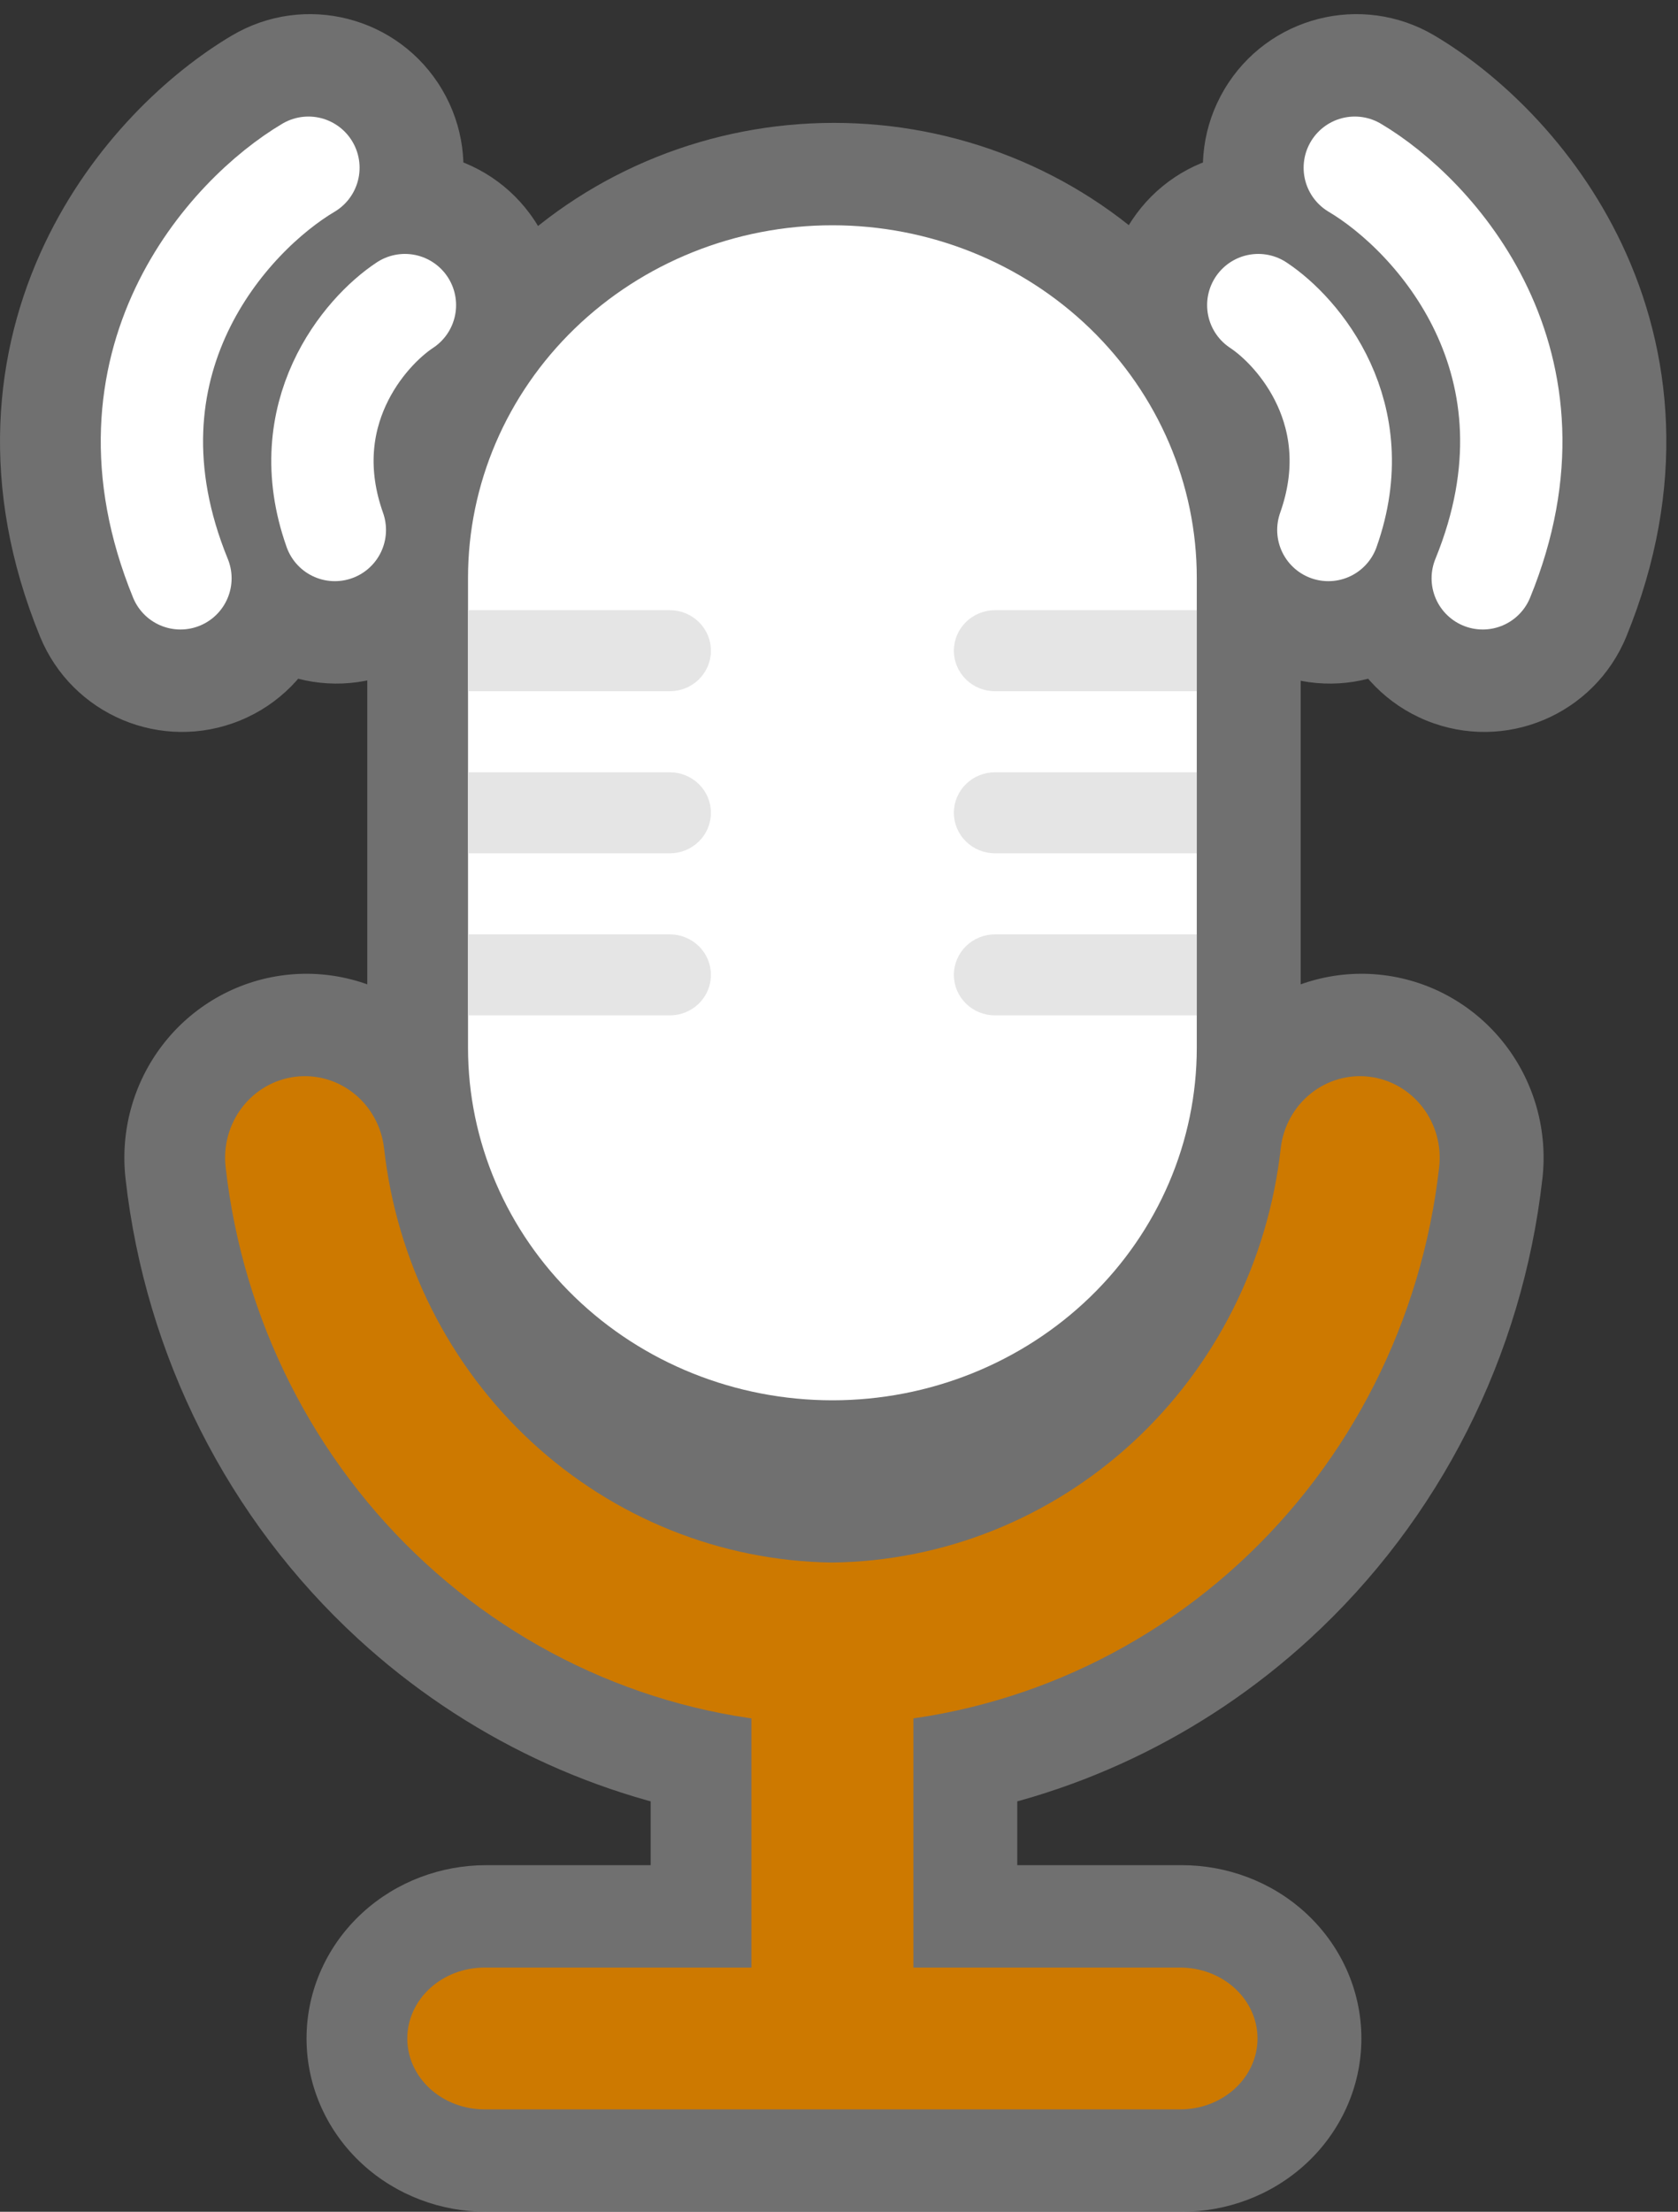
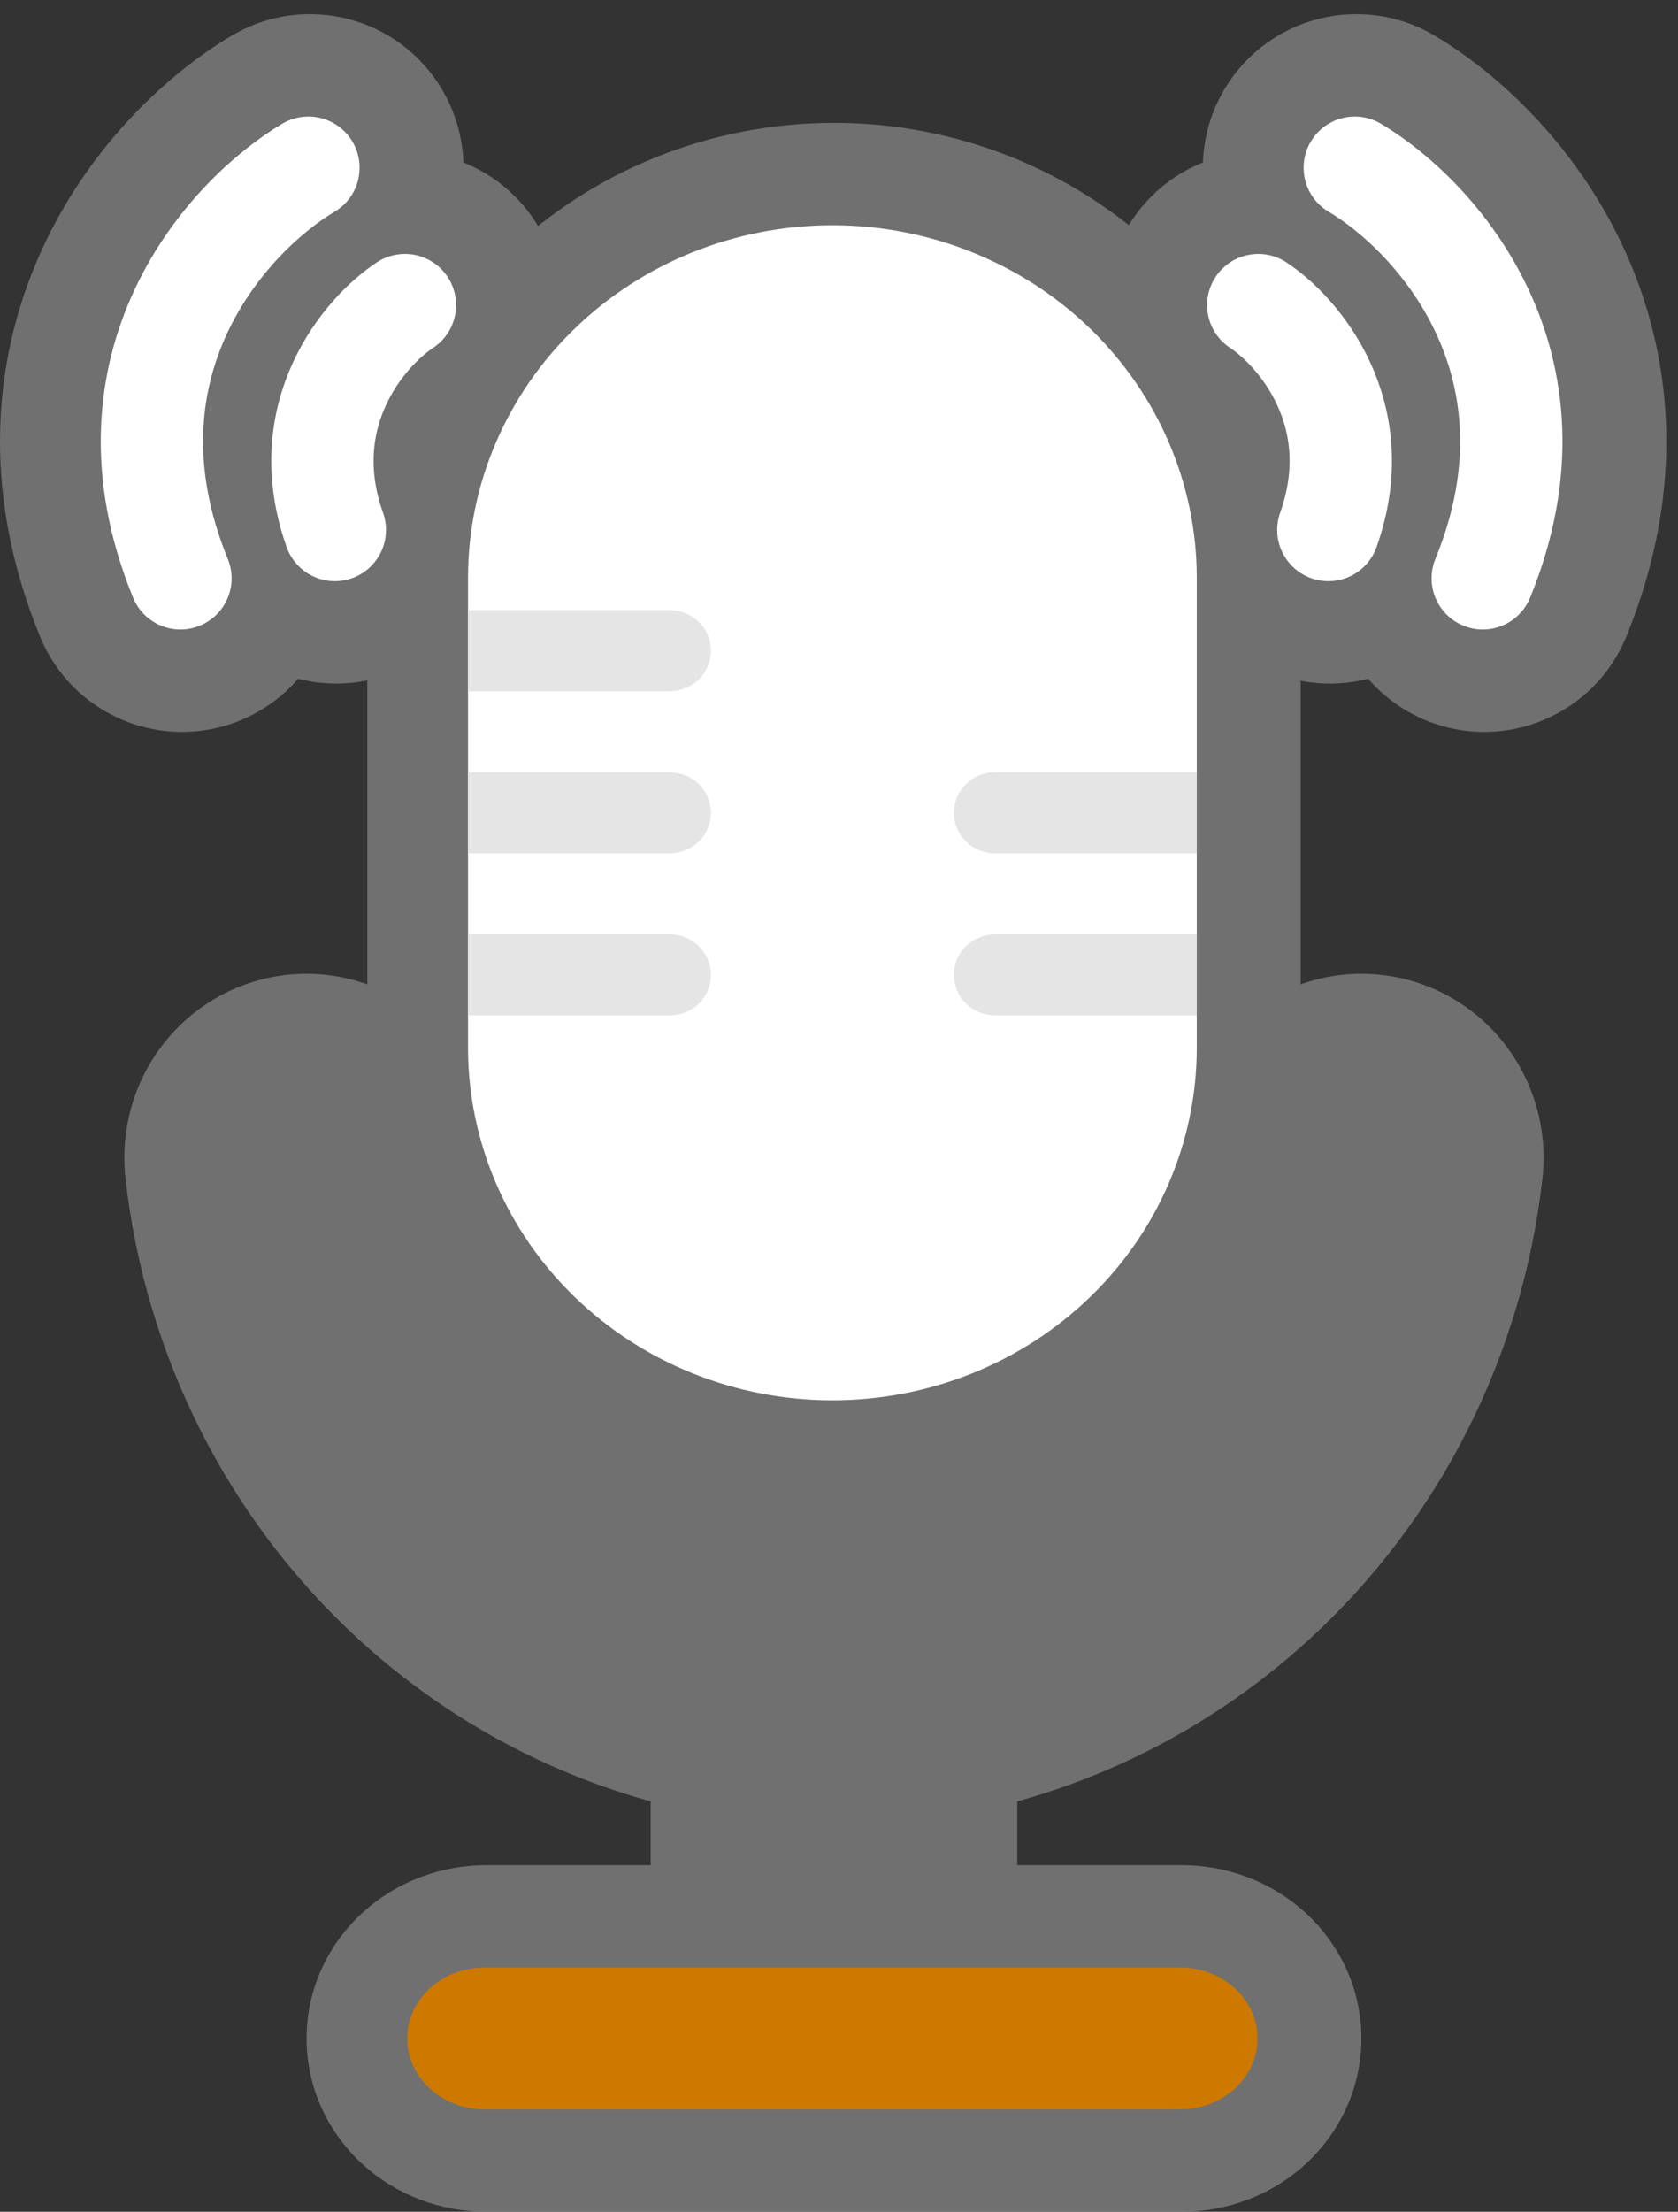
<svg xmlns="http://www.w3.org/2000/svg" width="82" height="108" viewBox="0 0 82 108" fill="none">
  <rect x="0" y="0" width="82" height="108" fill="#333333" stroke="none" />
  <g opacity="0.3">
    <mask id="path-1-outside-1_3904_772" maskUnits="userSpaceOnUse" x="-1" y="-0.31" width="83" height="109" fill="black">
      <rect fill="white" x="-1" y="-0.31" width="83" height="109" />
      <path fill-rule="evenodd" clip-rule="evenodd" d="M16.422 10.342C17.61 9.638 18.003 8.105 17.299 6.917C16.596 5.729 15.062 5.336 13.874 6.04C11.566 7.407 8.552 10.14 6.694 14.058C4.792 18.069 4.149 23.239 6.581 29.185C7.104 30.463 8.564 31.075 9.842 30.552C11.12 30.029 11.732 28.57 11.209 27.292C9.336 22.712 9.881 19.007 11.212 16.2C12.587 13.3 14.852 11.272 16.422 10.342ZM28.163 16.041C31.503 12.813 36.032 11 40.754 11C45.477 11 50.006 12.813 53.345 16.041C56.685 19.269 58.561 23.648 58.561 28.213L58.561 29.796V33.752L58.561 51.163C58.561 55.728 56.685 60.106 53.345 63.335C50.006 66.563 45.477 68.376 40.754 68.376C36.032 68.376 31.503 66.563 28.163 63.335C24.824 60.106 22.948 55.728 22.948 51.163V33.752V29.796V28.213C22.948 23.648 24.824 19.269 28.163 16.041ZM20.875 76.334C25.348 80.442 30.9 83.063 36.797 83.908V96.075H23.757C22.755 96.075 21.795 96.44 21.086 97.089C20.378 97.738 19.98 98.619 19.98 99.537C19.98 100.456 20.378 101.336 21.086 101.986C21.795 102.635 22.755 103 23.757 103H57.751C58.753 103 59.714 102.635 60.422 101.986C61.13 101.336 61.528 100.456 61.528 99.537C61.528 98.619 61.13 97.738 60.422 97.089C59.714 96.44 58.753 96.075 57.751 96.075H44.711V83.908C50.598 83.064 56.142 80.45 60.612 76.354C66.079 71.343 69.563 64.46 70.404 57.005C70.527 55.956 70.237 54.901 69.599 54.07C68.96 53.24 68.025 52.703 66.999 52.577C65.972 52.451 64.939 52.747 64.127 53.399C63.314 54.052 62.788 55.008 62.665 56.056C62.052 61.583 59.484 66.69 55.443 70.418C51.403 74.146 46.169 76.237 40.725 76.298C35.292 76.222 30.072 74.125 26.043 70.398C22.015 66.672 19.455 61.573 18.843 56.056C18.72 55.008 18.195 54.052 17.382 53.399C16.569 52.747 15.536 52.451 14.51 52.577C13.483 52.703 12.548 53.24 11.91 54.07C11.271 54.901 10.981 55.956 11.105 57.005C11.944 64.45 15.419 71.324 20.875 76.334ZM21.952 13.524C22.712 14.677 22.393 16.227 21.241 16.987C19.822 17.922 17.314 20.867 18.796 25.041C19.258 26.343 18.578 27.772 17.277 28.234C15.976 28.696 14.546 28.015 14.085 26.714C11.552 19.581 15.952 14.484 18.489 12.812C19.642 12.052 21.192 12.371 21.952 13.524ZM59.478 13.524C58.718 14.677 59.037 16.227 60.19 16.987C61.609 17.922 64.116 20.867 62.634 25.041C62.172 26.343 62.852 27.772 64.153 28.234C65.455 28.696 66.884 28.015 67.346 26.714C69.878 19.581 65.478 14.484 62.941 12.812C61.788 12.052 60.238 12.371 59.478 13.524ZM65.008 10.342C63.82 9.638 63.427 8.105 64.131 6.917C64.835 5.729 66.368 5.336 67.556 6.04C69.864 7.407 72.878 10.14 74.736 14.058C76.639 18.069 77.281 23.239 74.849 29.185C74.326 30.463 72.866 31.075 71.588 30.552C70.31 30.029 69.698 28.57 70.221 27.292C72.094 22.712 71.55 19.007 70.219 16.2C68.843 13.3 66.578 11.272 65.008 10.342Z" />
    </mask>
    <path fill-rule="evenodd" clip-rule="evenodd" d="M16.422 10.342C17.61 9.638 18.003 8.105 17.299 6.917C16.596 5.729 15.062 5.336 13.874 6.04C11.566 7.407 8.552 10.14 6.694 14.058C4.792 18.069 4.149 23.239 6.581 29.185C7.104 30.463 8.564 31.075 9.842 30.552C11.12 30.029 11.732 28.57 11.209 27.292C9.336 22.712 9.881 19.007 11.212 16.2C12.587 13.3 14.852 11.272 16.422 10.342ZM28.163 16.041C31.503 12.813 36.032 11 40.754 11C45.477 11 50.006 12.813 53.345 16.041C56.685 19.269 58.561 23.648 58.561 28.213L58.561 29.796V33.752L58.561 51.163C58.561 55.728 56.685 60.106 53.345 63.335C50.006 66.563 45.477 68.376 40.754 68.376C36.032 68.376 31.503 66.563 28.163 63.335C24.824 60.106 22.948 55.728 22.948 51.163V33.752V29.796V28.213C22.948 23.648 24.824 19.269 28.163 16.041ZM20.875 76.334C25.348 80.442 30.9 83.063 36.797 83.908V96.075H23.757C22.755 96.075 21.795 96.44 21.086 97.089C20.378 97.738 19.98 98.619 19.98 99.537C19.98 100.456 20.378 101.336 21.086 101.986C21.795 102.635 22.755 103 23.757 103H57.751C58.753 103 59.714 102.635 60.422 101.986C61.13 101.336 61.528 100.456 61.528 99.537C61.528 98.619 61.13 97.738 60.422 97.089C59.714 96.44 58.753 96.075 57.751 96.075H44.711V83.908C50.598 83.064 56.142 80.45 60.612 76.354C66.079 71.343 69.563 64.46 70.404 57.005C70.527 55.956 70.237 54.901 69.599 54.07C68.96 53.24 68.025 52.703 66.999 52.577C65.972 52.451 64.939 52.747 64.127 53.399C63.314 54.052 62.788 55.008 62.665 56.056C62.052 61.583 59.484 66.69 55.443 70.418C51.403 74.146 46.169 76.237 40.725 76.298C35.292 76.222 30.072 74.125 26.043 70.398C22.015 66.672 19.455 61.573 18.843 56.056C18.72 55.008 18.195 54.052 17.382 53.399C16.569 52.747 15.536 52.451 14.51 52.577C13.483 52.703 12.548 53.24 11.91 54.07C11.271 54.901 10.981 55.956 11.105 57.005C11.944 64.45 15.419 71.324 20.875 76.334ZM21.952 13.524C22.712 14.677 22.393 16.227 21.241 16.987C19.822 17.922 17.314 20.867 18.796 25.041C19.258 26.343 18.578 27.772 17.277 28.234C15.976 28.696 14.546 28.015 14.085 26.714C11.552 19.581 15.952 14.484 18.489 12.812C19.642 12.052 21.192 12.371 21.952 13.524ZM59.478 13.524C58.718 14.677 59.037 16.227 60.19 16.987C61.609 17.922 64.116 20.867 62.634 25.041C62.172 26.343 62.852 27.772 64.153 28.234C65.455 28.696 66.884 28.015 67.346 26.714C69.878 19.581 65.478 14.484 62.941 12.812C61.788 12.052 60.238 12.371 59.478 13.524ZM65.008 10.342C63.82 9.638 63.427 8.105 64.131 6.917C64.835 5.729 66.368 5.336 67.556 6.04C69.864 7.407 72.878 10.14 74.736 14.058C76.639 18.069 77.281 23.239 74.849 29.185C74.326 30.463 72.866 31.075 71.588 30.552C70.31 30.029 69.698 28.57 70.221 27.292C72.094 22.712 71.55 19.007 70.219 16.2C68.843 13.3 66.578 11.272 65.008 10.342Z" fill="white" />
    <path d="M17.299 6.917L21.601 4.369L21.601 4.369L17.299 6.917ZM16.422 10.342L18.971 14.644L18.971 14.644L16.422 10.342ZM13.874 6.04L16.422 10.342L16.422 10.342L13.874 6.04ZM6.694 14.058L11.212 16.2L6.694 14.058ZM6.581 29.185L11.209 27.292L11.209 27.292L6.581 29.185ZM9.842 30.552L7.949 25.924L7.949 25.924L9.842 30.552ZM11.209 27.292L15.837 25.398L15.837 25.398L11.209 27.292ZM11.212 16.2L6.694 14.058L11.212 16.2ZM28.163 16.041L31.638 19.636L31.638 19.636L28.163 16.041ZM58.561 28.213L53.561 28.213L53.561 28.213L58.561 28.213ZM58.561 29.796L63.561 29.796L63.561 29.795L58.561 29.796ZM58.561 33.752L63.561 33.752V33.752H58.561ZM58.561 51.163L53.561 51.163V51.163H58.561ZM53.345 63.335L49.87 59.74L49.87 59.74L53.345 63.335ZM28.163 63.335L31.638 59.74L31.638 59.74L28.163 63.335ZM36.797 83.908H41.797V79.573L37.506 78.959L36.797 83.908ZM20.875 76.334L17.493 80.017L17.493 80.017L20.875 76.334ZM36.797 96.075V101.075H41.797V96.075H36.797ZM21.086 97.089L24.465 100.775L24.465 100.775L21.086 97.089ZM21.086 101.986L17.708 105.671L17.708 105.671L21.086 101.986ZM60.422 101.986L63.801 105.671L63.801 105.671L60.422 101.986ZM60.422 97.089L57.044 100.775L57.044 100.775L60.422 97.089ZM44.711 96.075H39.711V101.075H44.711V96.075ZM44.711 83.908L44.002 78.958L39.711 79.573V83.908H44.711ZM60.612 76.354L57.233 72.668L57.233 72.668L60.612 76.354ZM70.404 57.005L65.438 56.422L65.437 56.433L65.435 56.444L70.404 57.005ZM69.599 54.07L73.562 51.022L73.562 51.022L69.599 54.07ZM66.999 52.577L67.607 47.614L67.607 47.614L66.999 52.577ZM64.127 53.399L60.997 49.5L60.997 49.5L64.127 53.399ZM62.665 56.056L57.699 55.473L57.697 55.489L57.695 55.505L62.665 56.056ZM55.443 70.418L52.053 66.743L52.053 66.743L55.443 70.418ZM40.725 76.298L40.656 81.297L40.718 81.298L40.781 81.297L40.725 76.298ZM26.043 70.398L29.439 66.728L29.439 66.728L26.043 70.398ZM18.843 56.056L23.813 55.505L23.811 55.489L23.809 55.473L18.843 56.056ZM14.51 52.577L13.901 47.614L13.901 47.614L14.51 52.577ZM11.105 57.005L16.073 56.444L16.072 56.433L16.07 56.422L11.105 57.005ZM21.241 16.987L18.489 12.812L18.489 12.812L21.241 16.987ZM21.952 13.524L17.777 16.275L17.777 16.275L21.952 13.524ZM18.796 25.041L23.508 23.369L23.508 23.369L18.796 25.041ZM14.085 26.714L9.373 28.387L9.373 28.387L14.085 26.714ZM18.489 12.812L15.738 8.637L15.738 8.637L18.489 12.812ZM60.19 16.987L62.941 12.812L62.941 12.812L60.19 16.987ZM59.478 13.524L55.303 10.772L55.303 10.772L59.478 13.524ZM62.634 25.041L67.346 26.714L67.346 26.714L62.634 25.041ZM64.153 28.234L65.826 23.522L65.826 23.522L64.153 28.234ZM67.346 26.714L72.058 28.387L72.058 28.387L67.346 26.714ZM62.941 12.812L65.693 8.637L65.693 8.637L62.941 12.812ZM64.131 6.917L59.829 4.369L59.829 4.369L64.131 6.917ZM65.008 10.342L62.46 14.644L62.46 14.644L65.008 10.342ZM67.556 6.04L70.104 1.738L70.104 1.738L67.556 6.04ZM74.736 14.058L79.254 11.916L79.254 11.916L74.736 14.058ZM74.849 29.185L70.221 27.292L70.221 27.292L74.849 29.185ZM71.588 30.552L73.482 25.924L73.482 25.924L71.588 30.552ZM70.221 27.292L65.593 25.398L65.593 25.398L70.221 27.292ZM70.219 16.2L65.701 18.343L65.701 18.343L70.219 16.2ZM12.997 9.465C12.294 8.277 12.686 6.743 13.874 6.04L18.971 14.644C22.534 12.533 23.712 7.933 21.601 4.369L12.997 9.465ZM16.422 10.342C15.234 11.046 13.701 10.653 12.997 9.465L21.601 4.369C19.491 0.805 14.89 -0.373 11.326 1.738L16.422 10.342ZM11.212 16.2C12.587 13.301 14.851 11.272 16.422 10.342L11.326 1.738C8.281 3.541 4.517 6.979 2.176 11.916L11.212 16.2ZM11.209 27.292C9.336 22.713 9.88 19.008 11.212 16.2L2.176 11.916C-0.297 17.131 -1.038 23.765 1.954 31.078L11.209 27.292ZM7.949 25.924C9.227 25.402 10.686 26.014 11.209 27.292L1.954 31.078C3.522 34.912 7.902 36.748 11.735 35.18L7.949 25.924ZM6.581 29.185C6.059 27.907 6.671 26.447 7.949 25.924L11.735 35.18C15.569 33.611 17.405 29.232 15.837 25.398L6.581 29.185ZM6.694 14.058C4.791 18.07 4.149 23.24 6.581 29.185L15.837 25.398C14.522 22.185 14.97 19.945 15.729 18.343L6.694 14.058ZM13.874 6.04C11.566 7.407 8.552 10.141 6.694 14.058L15.729 18.343C16.622 16.46 18.138 15.137 18.971 14.644L13.874 6.04ZM40.754 6C34.759 6 28.977 8.3 24.688 12.446L31.638 19.636C34.028 17.326 37.304 16 40.754 16V6ZM56.82 12.446C52.531 8.3 46.749 6 40.754 6V16C44.204 16 47.48 17.326 49.87 19.636L56.82 12.446ZM63.561 28.213C63.561 22.266 61.115 16.598 56.82 12.446L49.87 19.636C52.254 21.941 53.561 25.029 53.561 28.213H63.561ZM63.561 29.795L63.561 28.213L53.561 28.213L53.561 29.796L63.561 29.795ZM63.561 33.752V29.796H53.561V33.752H63.561ZM63.561 51.163L63.561 33.752L53.561 33.752L53.561 51.163L63.561 51.163ZM56.82 66.93C61.115 62.778 63.561 57.11 63.561 51.163H53.561C53.561 54.346 52.254 57.435 49.87 59.74L56.82 66.93ZM40.754 73.376C46.749 73.376 52.531 71.076 56.82 66.93L49.87 59.74C47.48 62.05 44.204 63.376 40.754 63.376V73.376ZM24.688 66.93C28.977 71.076 34.759 73.376 40.754 73.376V63.376C37.304 63.376 34.028 62.05 31.638 59.74L24.688 66.93ZM17.948 51.163C17.948 57.11 20.393 62.778 24.688 66.93L31.638 59.74C29.254 57.435 27.948 54.346 27.948 51.163H17.948ZM17.948 33.752V51.163H27.948V33.752H17.948ZM17.948 29.796V33.752H27.948V29.796H17.948ZM17.948 28.213V29.796H27.948V28.213H17.948ZM24.688 12.446C20.393 16.598 17.948 22.266 17.948 28.213H27.948C27.948 25.029 29.254 21.941 31.638 19.636L24.688 12.446ZM37.506 78.959C32.612 78.257 27.991 76.08 24.257 72.651L17.493 80.017C22.705 84.803 29.187 87.869 36.088 88.857L37.506 78.959ZM41.797 96.075V83.908H31.797V96.075H41.797ZM23.757 101.075H36.797V91.075H23.757V101.075ZM24.465 100.775C24.209 101.01 23.948 101.075 23.757 101.075V91.075C21.563 91.075 19.38 91.87 17.708 93.403L24.465 100.775ZM24.98 99.537C24.98 100.093 24.735 100.527 24.465 100.775L17.708 93.403C16.02 94.95 14.98 97.146 14.98 99.537H24.98ZM24.465 98.3C24.735 98.548 24.98 98.982 24.98 99.537H14.98C14.98 101.929 16.02 104.125 17.708 105.671L24.465 98.3ZM23.757 98C23.948 98 24.209 98.065 24.465 98.3L17.708 105.671C19.38 107.205 21.563 108 23.757 108V98ZM57.751 98H23.757V108H57.751V98ZM57.044 98.3C57.3 98.065 57.561 98 57.751 98V108C59.946 108 62.128 107.205 63.801 105.671L57.044 98.3ZM56.528 99.537C56.528 98.982 56.773 98.548 57.044 98.3L63.801 105.671C65.488 104.125 66.528 101.929 66.528 99.537H56.528ZM57.044 100.775C56.773 100.527 56.528 100.093 56.528 99.537H66.528C66.528 97.146 65.488 94.95 63.801 93.403L57.044 100.775ZM57.751 101.075C57.561 101.075 57.3 101.01 57.044 100.775L63.801 93.403C62.128 91.87 59.946 91.075 57.751 91.075V101.075ZM44.711 101.075H57.751V91.075H44.711V101.075ZM39.711 83.908V96.075H49.711V83.908H39.711ZM57.233 72.668C53.502 76.087 48.888 78.258 44.002 78.958L45.42 88.857C52.309 87.87 58.781 84.813 63.99 80.04L57.233 72.668ZM65.435 56.444C64.728 62.715 61.8 68.483 57.233 72.668L63.99 80.04C70.359 74.203 74.397 66.205 75.372 57.565L65.435 56.444ZM65.635 57.118C65.472 56.906 65.41 56.657 65.438 56.422L75.37 57.588C75.644 55.256 75.003 52.895 73.562 51.022L65.635 57.118ZM66.39 57.54C66.067 57.5 65.801 57.334 65.635 57.118L73.562 51.022C72.119 49.146 69.983 47.905 67.607 47.614L66.39 57.54ZM67.257 57.298C67.027 57.483 66.715 57.58 66.39 57.54L67.607 47.614C65.23 47.323 62.852 48.011 60.997 49.5L67.257 57.298ZM67.631 56.639C67.603 56.875 67.482 57.118 67.257 57.298L60.997 49.5C59.146 50.986 57.973 53.14 57.699 55.473L67.631 56.639ZM58.834 74.093C63.771 69.538 66.89 63.316 67.635 56.607L57.695 55.505C57.214 59.849 55.197 63.843 52.053 66.743L58.834 74.093ZM40.781 81.297C47.475 81.222 53.894 78.65 58.834 74.093L52.053 66.743C48.912 69.641 44.862 71.251 40.669 71.298L40.781 81.297ZM22.648 74.069C27.573 78.625 33.974 81.204 40.656 81.297L40.794 71.298C36.609 71.24 32.57 69.625 29.439 66.728L22.648 74.069ZM13.874 56.607C14.616 63.304 17.726 69.516 22.648 74.069L29.439 66.728C26.304 63.829 24.294 59.842 23.813 55.505L13.874 56.607ZM14.252 57.298C14.026 57.118 13.905 56.875 13.878 56.639L23.809 55.473C23.535 53.14 22.363 50.986 20.512 49.5L14.252 57.298ZM15.118 57.54C14.794 57.58 14.481 57.483 14.252 57.298L20.512 49.5C18.657 48.011 16.278 47.323 13.901 47.614L15.118 57.54ZM15.873 57.118C15.707 57.334 15.441 57.5 15.118 57.54L13.901 47.614C11.526 47.905 9.389 49.146 7.946 51.022L15.873 57.118ZM16.07 56.422C16.098 56.657 16.036 56.906 15.873 57.118L7.946 51.022C6.506 52.895 5.865 55.256 6.139 57.588L16.07 56.422ZM24.257 72.651C19.7 68.467 16.779 62.707 16.073 56.444L6.136 57.565C7.109 66.193 11.138 74.181 17.493 80.017L24.257 72.651ZM23.992 21.162C27.451 18.882 28.406 14.231 26.127 10.772L17.777 16.275C17.017 15.122 17.336 13.572 18.489 12.812L23.992 21.162ZM23.508 23.369C23.354 22.934 23.335 22.629 23.346 22.431C23.357 22.224 23.407 22.035 23.49 21.852C23.576 21.66 23.695 21.482 23.823 21.335C23.961 21.177 24.046 21.126 23.992 21.162L18.489 12.812C15.897 14.521 11.569 19.629 14.085 26.714L23.508 23.369ZM18.95 32.946C22.853 31.56 24.894 27.272 23.508 23.369L14.085 26.714C13.623 25.413 14.303 23.984 15.604 23.522L18.95 32.946ZM9.373 28.387C10.758 32.291 15.046 34.331 18.95 32.946L15.604 23.522C16.905 23.06 18.334 23.74 18.796 25.041L9.373 28.387ZM15.738 8.637C12.114 11.025 5.78 18.267 9.373 28.387L18.796 25.041C18.008 22.822 18.319 21.12 18.922 19.817C19.593 18.369 20.668 17.364 21.241 16.987L15.738 8.637ZM26.127 10.772C23.848 7.314 19.196 6.358 15.738 8.637L21.241 16.987C20.088 17.747 18.537 17.428 17.777 16.275L26.127 10.772ZM62.941 12.812C64.094 13.572 64.413 15.122 63.653 16.275L55.303 10.772C53.024 14.231 53.98 18.882 57.438 21.162L62.941 12.812ZM67.346 26.714C69.861 19.629 65.534 14.521 62.941 12.812L57.438 21.162C57.384 21.126 57.469 21.177 57.607 21.335C57.735 21.482 57.854 21.66 57.94 21.852C58.023 22.035 58.073 22.224 58.085 22.431C58.096 22.629 58.076 22.934 57.922 23.369L67.346 26.714ZM65.826 23.522C67.127 23.984 67.808 25.413 67.346 26.714L57.922 23.369C56.536 27.272 58.577 31.56 62.481 32.946L65.826 23.522ZM62.634 25.041C63.096 23.74 64.525 23.06 65.826 23.522L62.481 32.946C66.384 34.331 70.672 32.291 72.058 28.387L62.634 25.041ZM60.19 16.987C60.762 17.364 61.837 18.369 62.508 19.817C63.112 21.12 63.422 22.822 62.634 25.041L72.058 28.387C75.65 18.267 69.316 11.025 65.693 8.637L60.19 16.987ZM63.653 16.275C62.893 17.428 61.343 17.747 60.19 16.987L65.693 8.637C62.234 6.358 57.583 7.314 55.303 10.772L63.653 16.275ZM59.829 4.369C57.718 7.933 58.896 12.533 62.46 14.644L67.556 6.04C68.744 6.743 69.136 8.277 68.433 9.465L59.829 4.369ZM70.104 1.738C66.54 -0.373 61.94 0.805 59.829 4.369L68.433 9.465C67.729 10.653 66.196 11.046 65.008 10.342L70.104 1.738ZM79.254 11.916C76.913 6.979 73.149 3.541 70.104 1.738L65.008 10.342C66.579 11.272 68.844 13.301 70.219 16.2L79.254 11.916ZM79.477 31.078C82.468 23.765 81.727 17.131 79.254 11.916L70.219 16.2C71.55 19.008 72.094 22.713 70.221 27.292L79.477 31.078ZM69.695 35.18C73.529 36.748 77.908 34.912 79.477 31.078L70.221 27.292C70.744 26.014 72.204 25.402 73.482 25.924L69.695 35.18ZM65.593 25.398C64.025 29.232 65.861 33.611 69.695 35.18L73.482 25.924C74.76 26.447 75.372 27.907 74.849 29.185L65.593 25.398ZM65.701 18.343C66.46 19.945 66.908 22.185 65.593 25.398L74.849 29.185C77.281 23.24 76.639 18.07 74.736 14.058L65.701 18.343ZM62.46 14.644C63.292 15.137 64.808 16.46 65.701 18.343L74.736 14.058C72.879 10.141 69.865 7.407 67.556 6.04L62.46 14.644Z" fill="white" mask="url(#path-1-outside-1_3904_772)" />
  </g>
  <path d="M40.678 11C35.955 11 31.426 12.813 28.087 16.041C24.747 19.27 22.871 23.648 22.871 28.213V51.163C22.871 55.729 24.747 60.107 28.087 63.335C31.426 66.563 35.955 68.376 40.678 68.376C45.4 68.376 49.929 66.563 53.269 63.335C56.608 60.107 58.484 55.729 58.484 51.163V28.213C58.484 23.648 56.608 19.27 53.269 16.041C49.929 12.813 45.4 11 40.678 11Z" fill="white" />
  <path d="M32.73 29.796H22.871V33.753H32.73C33.264 33.753 33.775 33.544 34.153 33.173C34.53 32.802 34.742 32.299 34.742 31.774C34.742 31.25 34.53 30.746 34.153 30.375C33.775 30.004 33.264 29.796 32.73 29.796Z" fill="#E5E5E5" />
  <path d="M32.73 37.71H22.871V41.667H32.73C33.264 41.667 33.775 41.459 34.153 41.087C34.53 40.716 34.742 40.213 34.742 39.688C34.742 39.164 34.53 38.66 34.153 38.289C33.775 37.918 33.264 37.71 32.73 37.71Z" fill="#E5E5E5" />
  <path d="M32.73 45.624H22.871V49.581H32.73C33.264 49.581 33.775 49.373 34.153 49.002C34.53 48.63 34.742 48.127 34.742 47.602C34.742 47.078 34.53 46.575 34.153 46.203C33.775 45.833 33.264 45.624 32.73 45.624Z" fill="#E5E5E5" />
-   <path d="M48.625 29.796H58.484V33.753H48.625C48.091 33.753 47.579 33.544 47.202 33.173C46.825 32.802 46.613 32.299 46.613 31.774C46.613 31.25 46.825 30.746 47.202 30.375C47.579 30.004 48.091 29.796 48.625 29.796Z" fill="#E5E5E5" />
  <path d="M48.625 37.71H58.484V41.667H48.625C48.091 41.667 47.579 41.459 47.202 41.087C46.825 40.716 46.613 40.213 46.613 39.688C46.613 39.164 46.825 38.66 47.202 38.289C47.579 37.918 48.091 37.71 48.625 37.71Z" fill="#E5E5E5" />
-   <path d="M48.625 45.624H58.484V49.581H48.625C48.091 49.581 47.579 49.373 47.202 49.002C46.825 48.63 46.613 48.127 46.613 47.602C46.613 47.078 46.825 46.575 47.202 46.203C47.579 45.833 48.091 45.624 48.625 45.624Z" fill="#E5E5E5" />
-   <path d="M40.648 84.205C33.313 84.143 26.254 81.344 20.798 76.334C15.343 71.325 11.868 64.45 11.028 57.005C10.905 55.956 11.194 54.901 11.833 54.071C12.471 53.24 13.407 52.703 14.433 52.577C15.459 52.451 16.492 52.747 17.305 53.4C18.118 54.052 18.643 55.008 18.767 56.056C19.378 61.573 21.938 66.672 25.966 70.399C29.995 74.125 35.215 76.222 40.648 76.298C46.092 76.237 51.326 74.146 55.367 70.418C59.407 66.691 61.975 61.583 62.588 56.056C62.711 55.008 63.237 54.052 64.05 53.4C64.863 52.747 65.896 52.451 66.922 52.577C67.948 52.703 68.883 53.24 69.522 54.071C70.161 54.901 70.45 55.956 70.327 57.005C69.486 64.46 66.003 71.343 60.535 76.354C55.067 81.365 47.993 84.157 40.648 84.205Z" fill="#CD7900" />
-   <path d="M44.634 79.258H36.72V99.043H44.634V79.258Z" fill="#CD7900" />
+   <path d="M48.625 45.624H58.484V49.581H48.625C48.091 49.581 47.579 49.373 47.202 49.002C46.825 48.63 46.613 48.127 46.613 47.602C46.613 47.078 46.825 46.575 47.202 46.203C47.579 45.833 48.091 45.624 48.625 45.624" fill="#E5E5E5" />
  <path d="M57.675 103H23.68C22.679 103 21.718 102.635 21.01 101.986C20.301 101.337 19.903 100.456 19.903 99.538C19.903 98.619 20.301 97.739 21.01 97.089C21.718 96.44 22.679 96.075 23.68 96.075H57.675C58.676 96.075 59.637 96.44 60.345 97.089C61.054 97.739 61.452 98.619 61.452 99.538C61.452 100.456 61.054 101.337 60.345 101.986C59.637 102.635 58.676 103 57.675 103Z" fill="#CD7900" />
  <path d="M19.788 14.899C17.81 16.203 14.356 20.224 16.363 25.878" stroke="white" stroke-width="5" stroke-linecap="round" />
  <path d="M15.072 8.191C11.193 10.488 4.513 17.714 8.818 28.238" stroke="white" stroke-width="5" stroke-linecap="round" />
  <path d="M61.489 14.899C63.467 16.203 66.921 20.224 64.913 25.878" stroke="white" stroke-width="5" stroke-linecap="round" />
  <path d="M66.205 8.191C70.084 10.488 76.764 17.714 72.458 28.238" stroke="white" stroke-width="5" stroke-linecap="round" />
</svg>